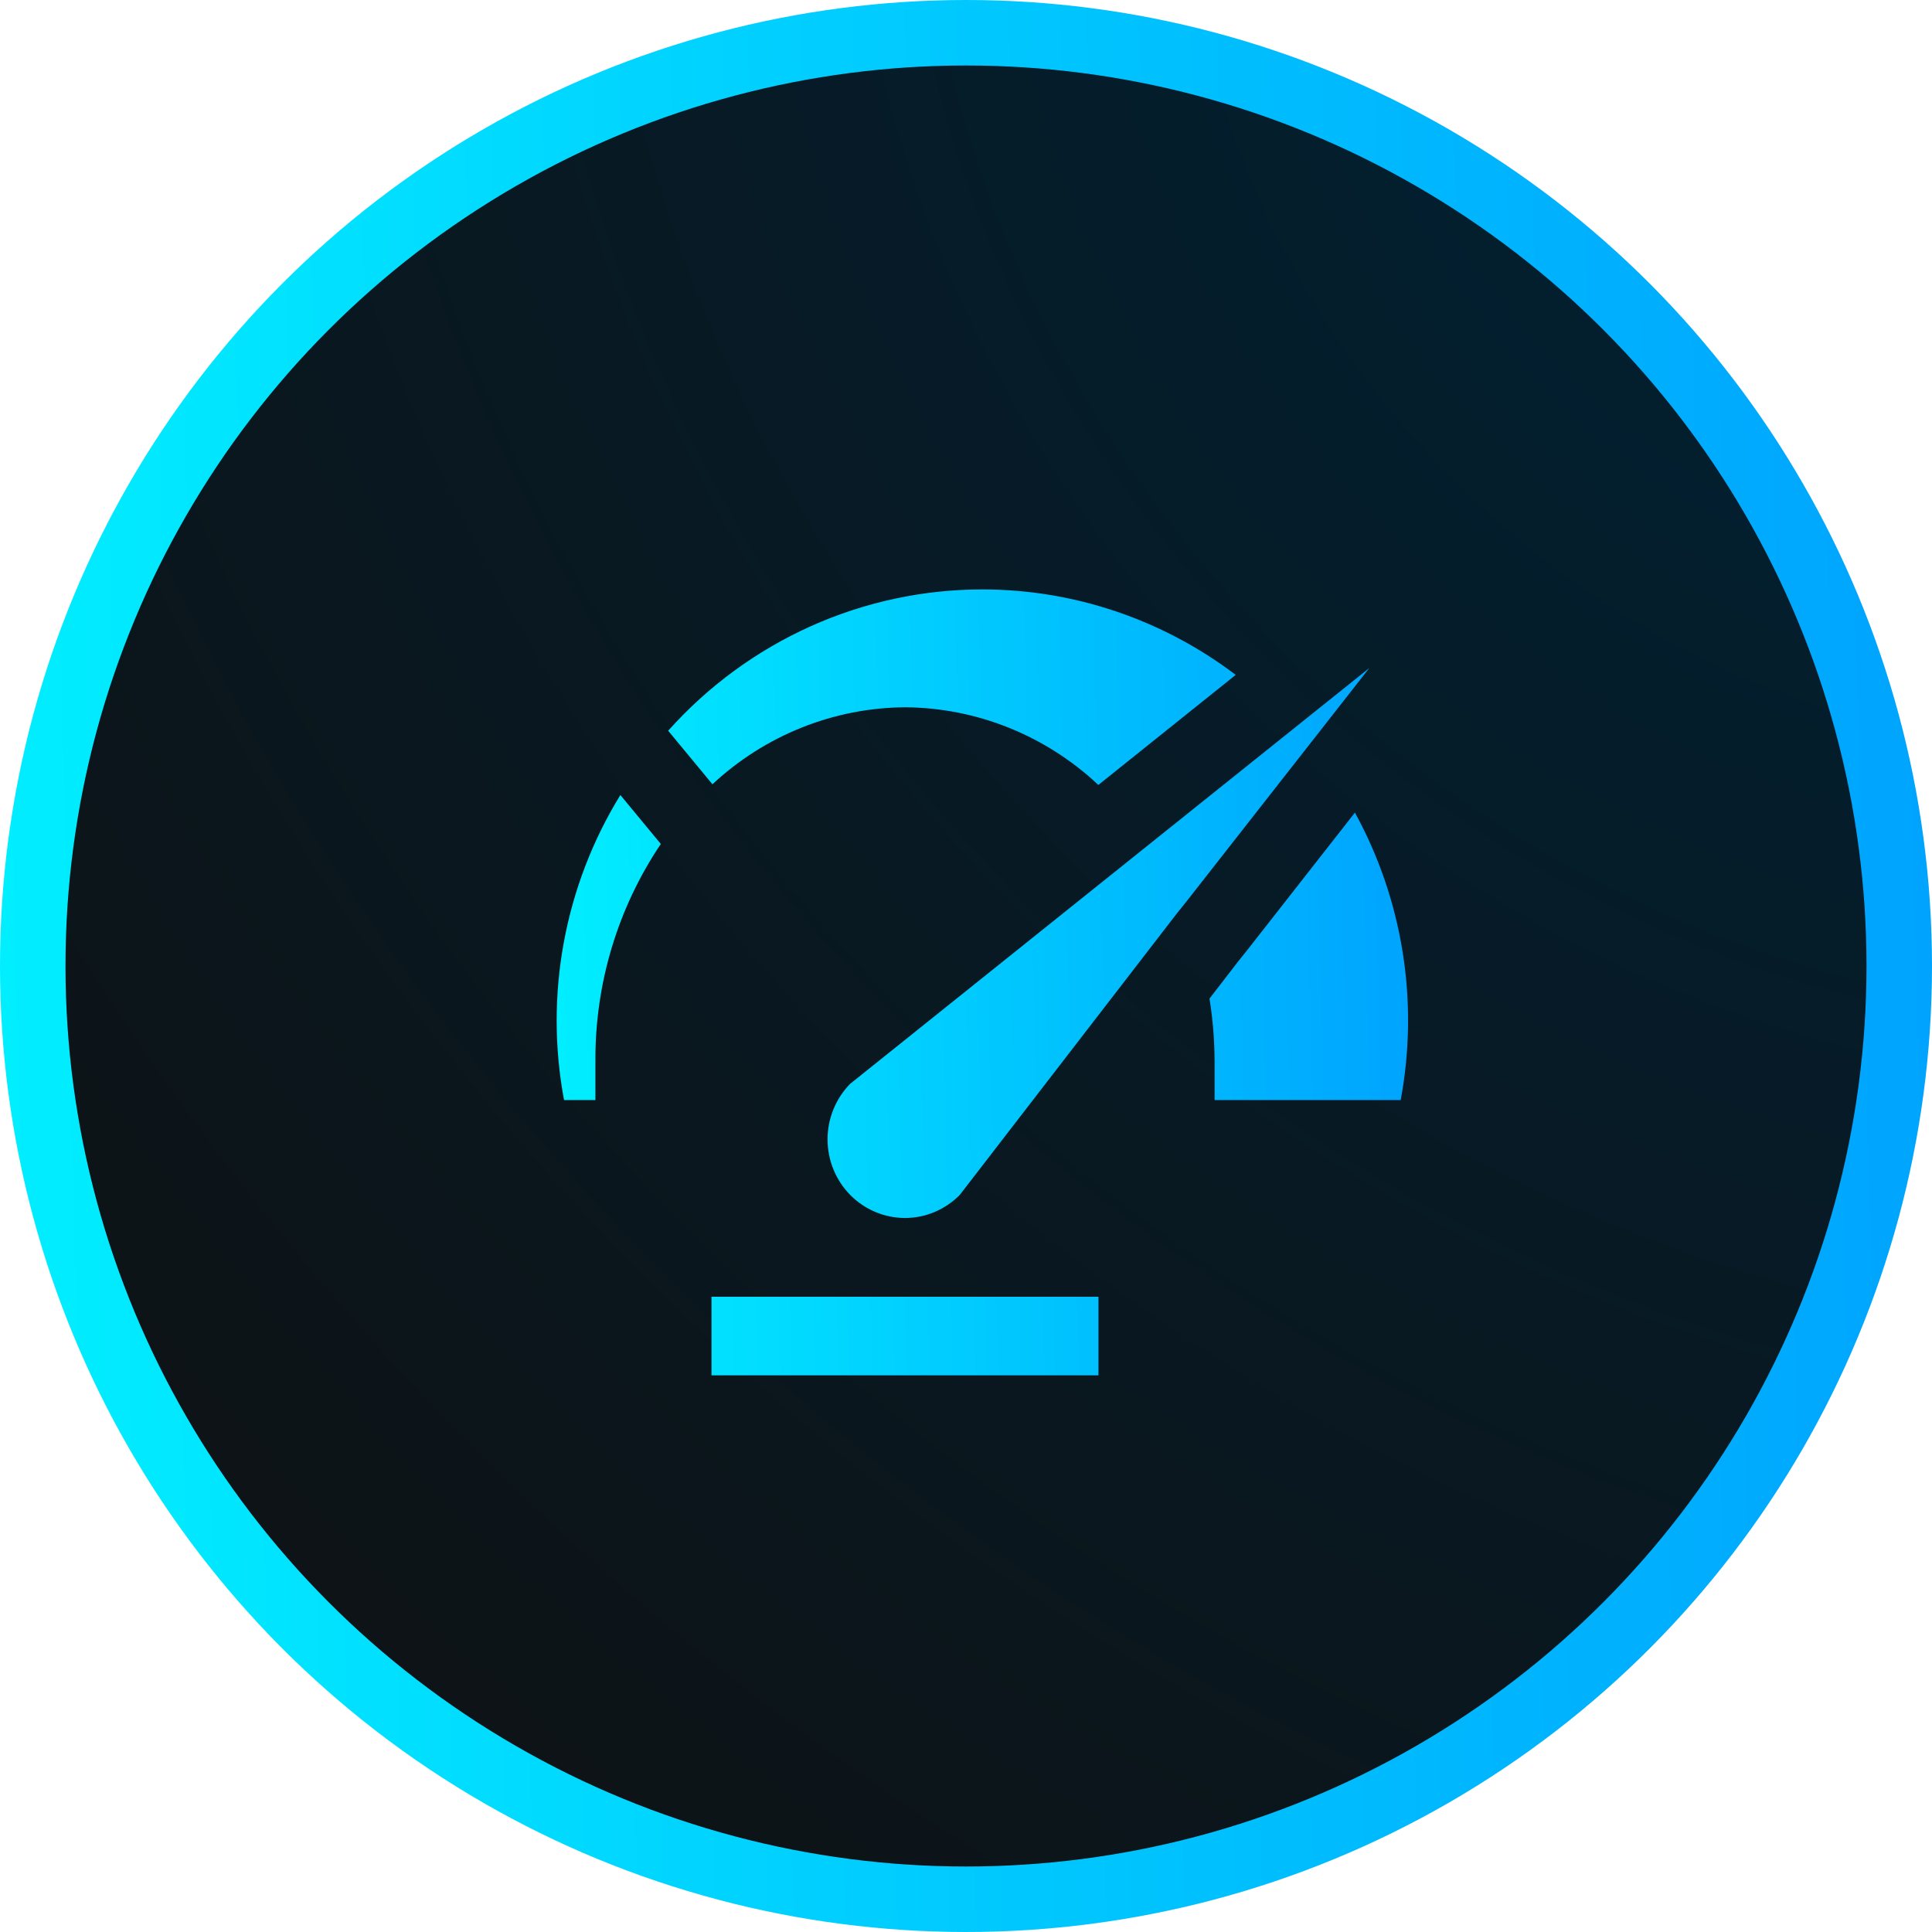
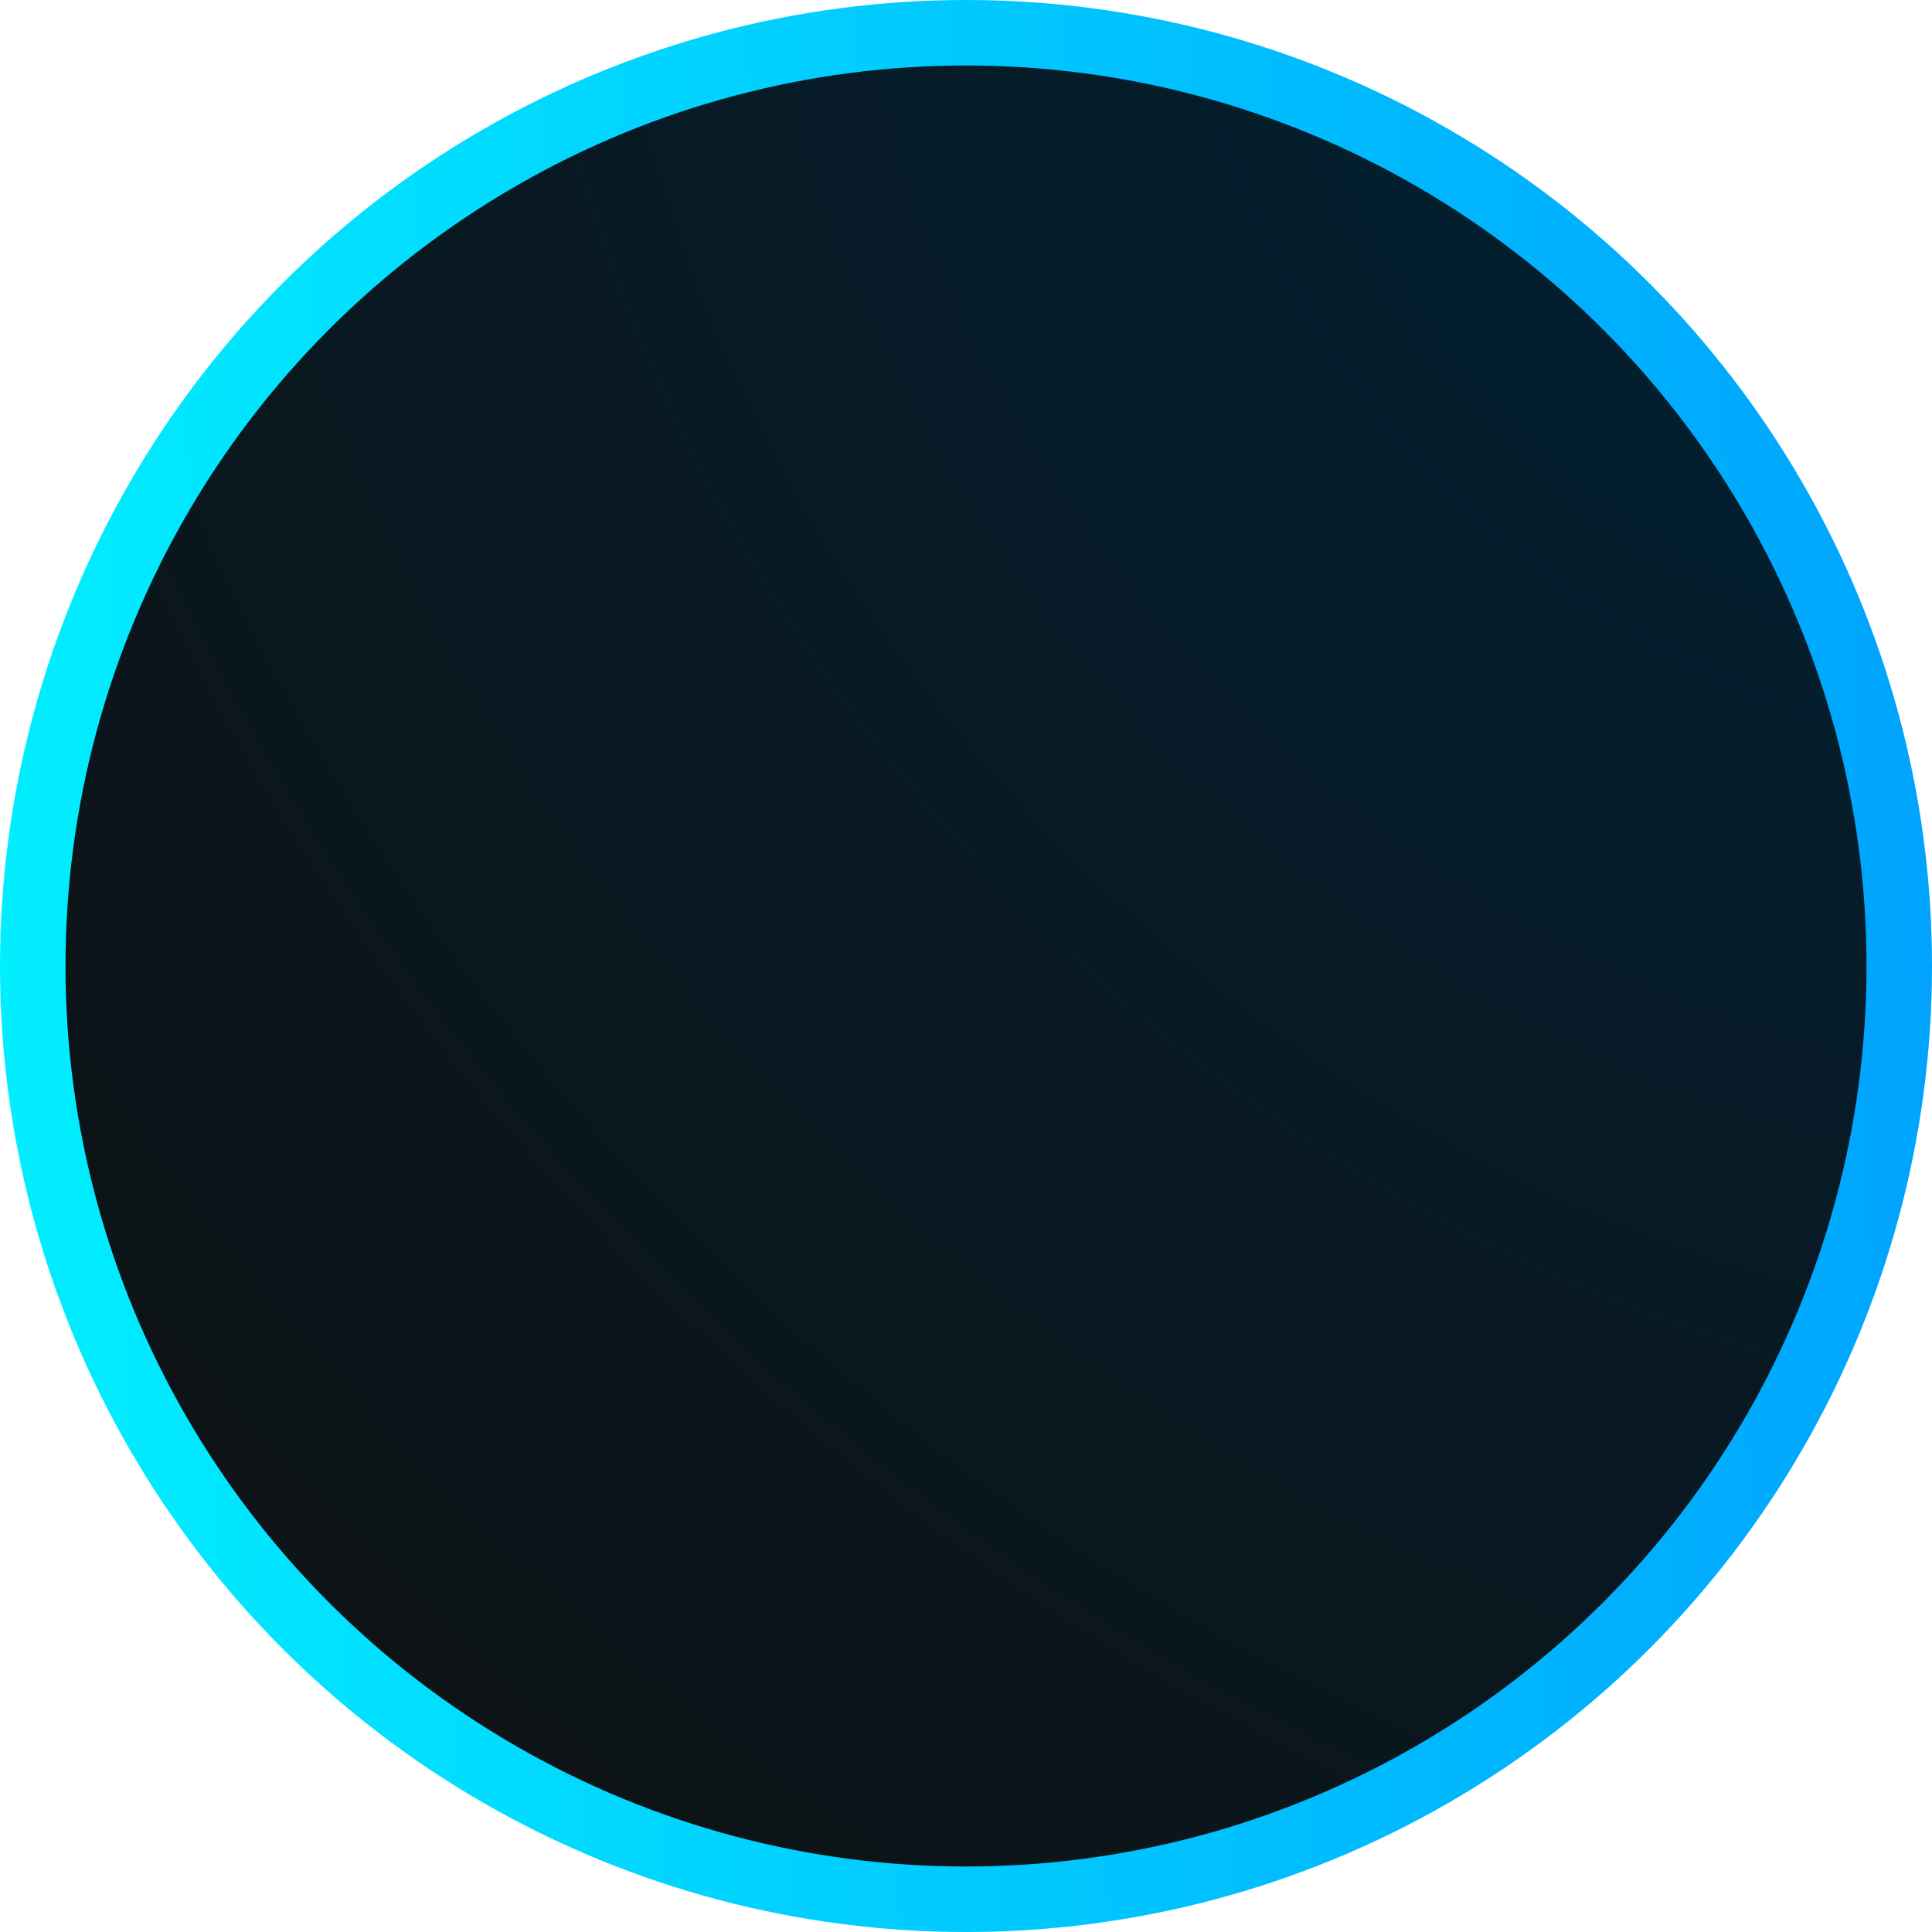
<svg xmlns="http://www.w3.org/2000/svg" width="59" height="59" viewBox="0 0 59 59" fill="none">
  <circle cx="29.5" cy="29.5" r="28.5" fill="url(#paint0_radial_329_31)" stroke="url(#paint1_linear_329_31)" stroke-width="2" />
-   <path d="M33.545 42H21.728V39.601H33.545V42ZM41.818 20.399L36.222 27.543L35.962 27.866L29.309 36.492C29.089 36.714 28.828 36.891 28.542 37.012C28.255 37.133 27.947 37.195 27.637 37.195C27.326 37.195 27.019 37.133 26.732 37.012C26.445 36.891 26.184 36.714 25.964 36.492C25.745 36.269 25.571 36.004 25.452 35.713C25.333 35.422 25.272 35.109 25.272 34.794C25.272 34.479 25.333 34.167 25.452 33.876C25.571 33.584 25.745 33.32 25.964 33.097L41.818 20.399ZM18.945 24.279C17.238 27.054 16.623 30.38 17.225 33.594H18.183V32.395C18.171 30.033 18.867 27.724 20.18 25.773L18.945 24.279ZM30 18C28.193 18 26.405 18.384 24.753 19.127C23.101 19.87 21.62 20.956 20.405 22.315L21.757 23.95C23.362 22.453 25.457 21.615 27.637 21.599C29.828 21.614 31.934 22.46 33.542 23.971L37.737 20.61C35.503 18.916 32.789 18 30 18ZM38.072 29.036L37.796 29.38L36.936 30.496C37.037 31.124 37.089 31.759 37.091 32.395V33.594H42.775C43.336 30.593 42.841 27.486 41.377 24.816L38.072 29.036Z" fill="url(#paint2_linear_329_31)" />
  <defs>
    <radialGradient id="paint0_radial_329_31" cx="0" cy="0" r="1" gradientUnits="userSpaceOnUse" gradientTransform="translate(59 3.51667e-06) rotate(135) scale(83.439 97.738)">
      <stop stop-color="#002235" />
      <stop offset="1" stop-color="#101010" />
    </radialGradient>
    <linearGradient id="paint1_linear_329_31" x1="-1.36327e-07" y1="59" x2="60.384" y2="57.548" gradientUnits="userSpaceOnUse">
      <stop stop-color="#01EFFF" />
      <stop offset="1" stop-color="#00A3FE" />
    </linearGradient>
    <linearGradient id="paint2_linear_329_31" x1="17" y1="42" x2="43.607" y2="41.307" gradientUnits="userSpaceOnUse">
      <stop stop-color="#01EFFF" />
      <stop offset="1" stop-color="#00A3FE" />
    </linearGradient>
  </defs>
</svg>